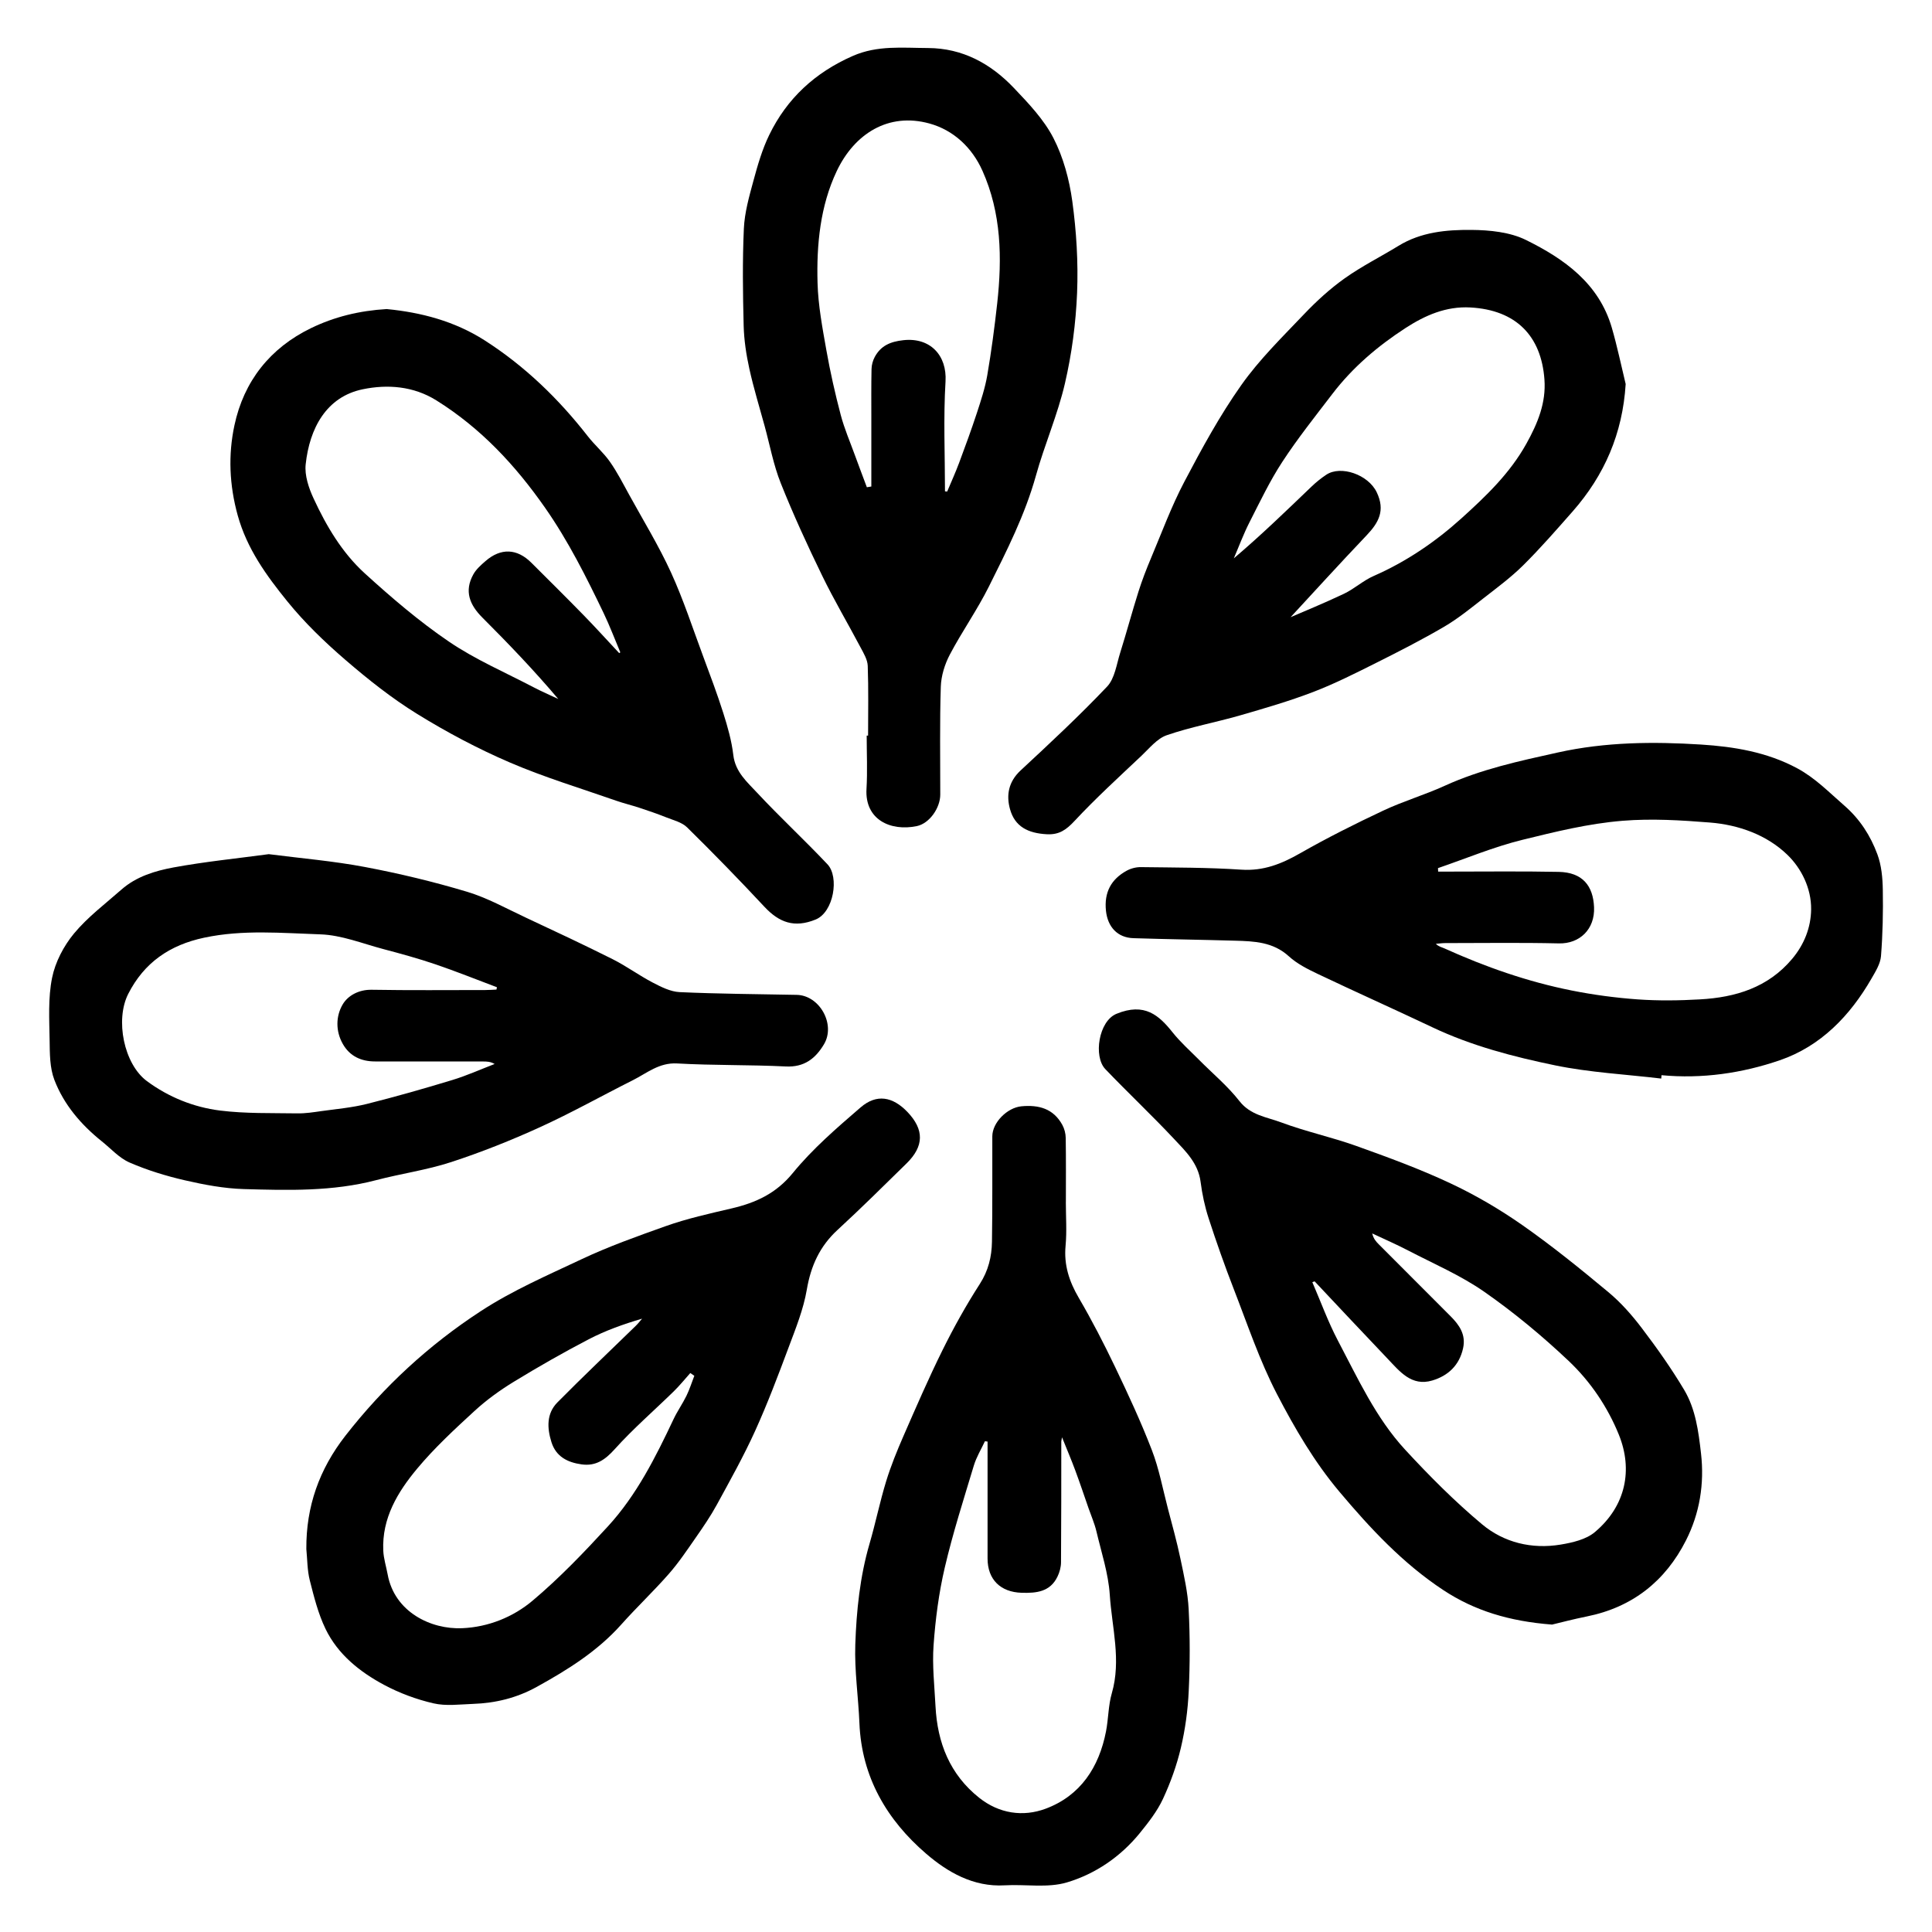
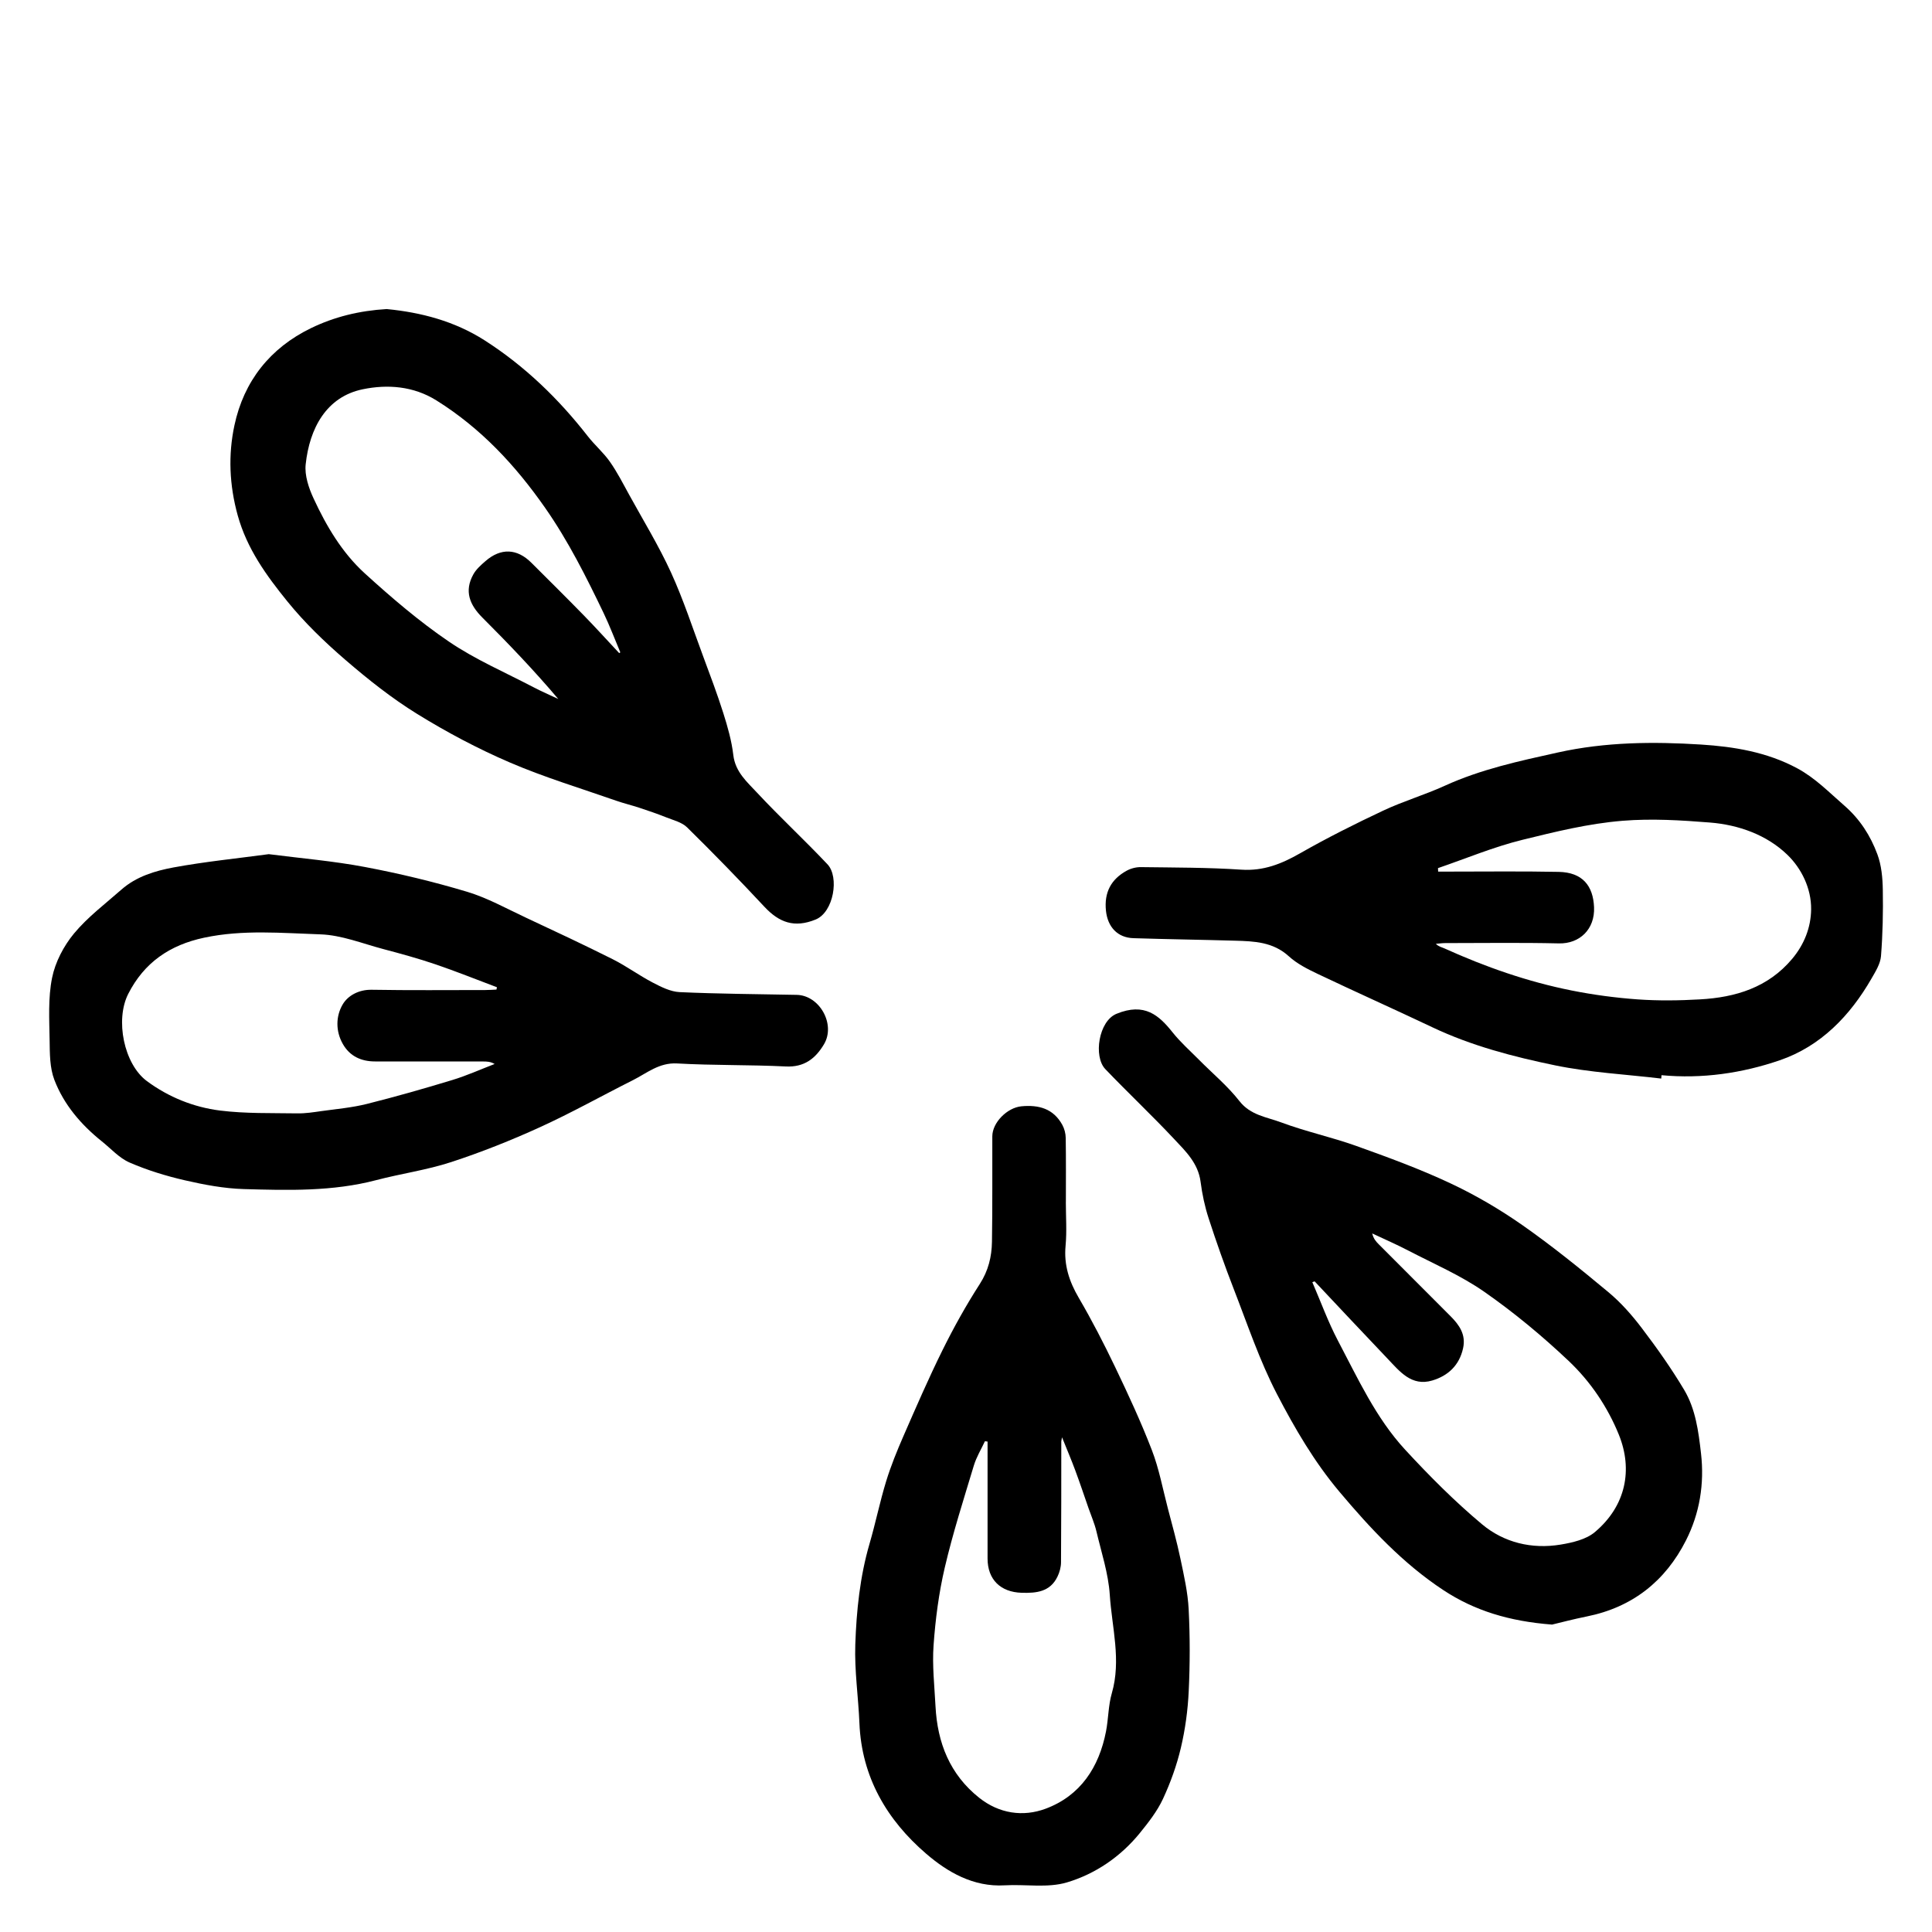
<svg xmlns="http://www.w3.org/2000/svg" id="m" viewBox="0 0 500 500">
  <defs>
    <style>.x{fill:#000;stroke-width:0px;}</style>
  </defs>
-   <path class="x" d="M224.66,190.38c0-6.02.13-12.04-.09-18.05-.06-1.61-1.04-3.24-1.84-4.74-3.29-6.23-6.9-12.31-9.97-18.64-3.81-7.84-7.46-15.78-10.69-23.88-1.89-4.72-2.82-9.83-4.17-14.77-1.35-4.95-2.87-9.86-3.97-14.87-.8-3.64-1.37-7.39-1.47-11.11-.21-8.38-.33-16.78.05-25.15.19-4.15,1.37-8.31,2.47-12.36,1.09-4.03,2.27-8.12,4.08-11.85,4.6-9.49,11.89-16.2,21.64-20.48,6.39-2.81,12.93-2.07,19.48-2.05,8.94.04,16.22,4.04,22.19,10.31,3.8,3.99,7.77,8.16,10.25,12.97,2.57,4.99,4.12,10.76,4.89,16.36,1.07,7.83,1.56,15.84,1.24,23.73-.32,7.86-1.37,15.79-3.15,23.45-1.88,8.1-5.28,15.84-7.51,23.87-2.82,10.13-7.54,19.41-12.18,28.71-3.01,6.03-6.94,11.6-10.09,17.57-1.32,2.51-2.25,5.51-2.34,8.33-.3,9.3-.13,18.61-.14,27.91,0,3.44-2.79,7.47-6.06,8.15-6.82,1.42-13.5-1.67-13.03-9.62.27-4.59.05-9.2.05-13.8.12,0,.25,0,.37,0ZM244.56,127.16l.57.05c1.04-2.47,2.15-4.92,3.09-7.43,1.6-4.28,3.17-8.58,4.6-12.92,1.05-3.21,2.12-6.45,2.69-9.77,1.06-6.17,1.88-12.39,2.57-18.62,1.29-11.7,1.08-23.32-3.83-34.29-2.68-5.99-7.47-10.49-13.68-12.21-10.68-2.96-19.45,2.67-24.02,12.3-4.28,9.02-5.25,19.03-4.97,28.95.16,5.81,1.26,11.63,2.28,17.39,1,5.64,2.26,11.24,3.72,16.78.93,3.52,2.39,6.9,3.64,10.34,1.02,2.8,2.08,5.58,3.12,8.37.39-.06.78-.13,1.16-.19,0-5.84,0-11.68,0-17.52,0-4.29-.04-8.58.05-12.87.02-1.06.33-2.2.83-3.13,1.57-2.91,4.02-3.98,7.42-4.35,6.94-.76,11.31,3.94,10.9,10.68-.57,9.46-.14,18.97-.14,28.46Z" />
  <path class="x" d="M275.84,311.07c0,3.78.28,7.59-.07,11.34-.46,4.97.93,9.21,3.41,13.46,3.41,5.83,6.51,11.86,9.43,17.95,3.38,7.06,6.68,14.17,9.49,21.46,1.86,4.82,2.81,9.99,4.12,15.01,1.14,4.36,2.36,8.71,3.28,13.12.91,4.33,1.91,8.71,2.13,13.11.35,7.04.35,14.11.01,21.15-.23,4.92-.9,9.88-2.03,14.66-1.07,4.54-2.68,9.02-4.65,13.25-1.48,3.17-3.73,6.05-5.96,8.8-4.98,6.13-11.5,10.58-18.86,12.78-5,1.5-10.74.45-16.14.76-8.09.47-14.75-3.4-20.3-8.17-10.16-8.73-16.71-19.84-17.28-33.77-.28-6.8-1.3-13.6-1.07-20.37.3-8.78,1.2-17.57,3.69-26.11,1.56-5.34,2.66-10.81,4.29-16.13,1.23-4.01,2.82-7.91,4.5-11.76,3.26-7.46,6.5-14.94,10.11-22.23,2.9-5.86,6.1-11.6,9.64-17.1,2.21-3.44,3.08-7.05,3.14-10.9.15-9.1.06-18.19.09-27.29.01-3.62,3.89-7.43,7.52-7.78,4.52-.43,8.28.6,10.59,4.79.55,1,.88,2.26.89,3.41.09,5.52.04,11.04.04,16.56h-.01ZM255.57,373.08c-.22-.03-.45-.06-.67-.09-.97,2.09-2.21,4.1-2.87,6.29-2.64,8.77-5.45,17.52-7.53,26.43-1.53,6.55-2.41,13.32-2.89,20.05-.38,5.25.23,10.57.5,15.85.49,9.44,3.72,17.63,11.31,23.66,5.17,4.11,11.36,4.99,17.17,2.83,9.01-3.35,13.85-10.72,15.65-20.05.63-3.26.58-6.69,1.5-9.85,2.48-8.57.02-17.01-.53-25.45-.36-5.53-2.17-10.98-3.46-16.44-.48-2.03-1.34-3.98-2.03-5.96-1.14-3.28-2.24-6.57-3.45-9.83-.99-2.68-2.12-5.32-3.42-8.55-.16.85-.19.95-.19,1.05-.01,10.43.01,20.85-.07,31.28,0,1.25-.36,2.59-.91,3.72-1.9,3.95-5.44,4.31-9.31,4.19-5.43-.17-8.79-3.42-8.79-8.87,0-10.08,0-20.16,0-30.24Z" />
  <path class="x" d="M401.66,420.44c-11.06-.85-20.06-3.6-28.14-8.93-10.44-6.89-18.87-15.93-26.89-25.46-6.51-7.74-11.55-16.4-16.14-25.23-4.51-8.68-7.64-18.08-11.2-27.23-2.34-6.03-4.5-12.14-6.5-18.3-.99-3.05-1.67-6.25-2.08-9.44-.62-4.81-3.88-7.92-6.87-11.1-5.78-6.16-11.95-11.96-17.79-18.07-3.11-3.25-1.73-12.42,2.9-14.31,7.27-2.98,10.98.37,14.55,4.85,2.03,2.54,4.5,4.73,6.8,7.05,3.51,3.55,7.42,6.79,10.47,10.7,2.89,3.69,7.08,4.11,10.81,5.51,6.34,2.37,13.03,3.8,19.4,6.08,8.21,2.94,16.44,5.95,24.32,9.65,6.51,3.05,12.81,6.74,18.7,10.86,7.69,5.38,15.02,11.32,22.24,17.33,3.24,2.7,6.12,5.96,8.67,9.33,3.9,5.13,7.64,10.42,10.94,15.95,2.97,4.98,3.72,10.77,4.37,16.48.9,7.88-.35,15.5-3.89,22.49-5.35,10.56-13.88,17.32-25.67,19.69-3.44.69-6.83,1.59-9.02,2.11ZM340.22,331.61c-.2.07-.39.14-.59.22,2.18,5.04,4.06,10.25,6.61,15.1,5.17,9.8,9.82,20.03,17.42,28.26,6.27,6.79,12.83,13.39,19.9,19.3,5.67,4.74,12.87,6.48,20.32,5.25,3.08-.51,6.59-1.32,8.86-3.23,8.08-6.79,9.86-16.19,6.23-25.18-2.92-7.22-7.38-13.81-13.01-19.13-6.82-6.45-14.12-12.51-21.82-17.88-6.06-4.23-13.01-7.21-19.62-10.65-3.07-1.6-6.25-2.98-9.39-4.46.32,1.36.98,2.11,1.69,2.81,6.19,6.2,12.39,12.39,18.57,18.6,2.28,2.29,4.04,4.76,3.25,8.32-.98,4.44-3.91,7.12-7.97,8.33-5.38,1.6-8.43-2.36-11.58-5.66-6.33-6.64-12.59-13.33-18.88-20.01Z" />
  <path class="x" d="M100.12,79.99c8.8.85,17.53,3.11,25.33,8.11,10.38,6.65,19.12,15.11,26.69,24.82,1.78,2.28,4.04,4.21,5.69,6.56,1.89,2.68,3.39,5.64,4.98,8.53,3.68,6.69,7.68,13.23,10.85,20.15,3.22,7.05,5.63,14.48,8.34,21.76,1.8,4.85,3.63,9.69,5.19,14.62,1.12,3.54,2.16,7.18,2.59,10.85.51,4.39,3.57,6.99,6.17,9.78,5.9,6.33,12.27,12.22,18.21,18.52,3.08,3.27,1.61,12.37-3.07,14.28-5.52,2.25-9.45.78-13.27-3.31-6.51-6.98-13.18-13.83-19.99-20.53-1.37-1.35-3.6-1.87-5.49-2.63-2.25-.9-4.54-1.68-6.84-2.44-2-.66-4.05-1.15-6.04-1.84-9.19-3.22-18.56-6.04-27.49-9.88-8.28-3.56-16.33-7.83-24-12.57-6.58-4.06-12.72-8.94-18.59-14-5.38-4.64-10.57-9.64-15.03-15.15-5.39-6.66-10.43-13.58-12.83-22.24-2.17-7.84-2.49-15.64-.85-23.3,2.43-11.41,9.22-20.02,19.82-25.16,6.02-2.92,12.5-4.52,19.62-4.94ZM160.24,169.03c.1-.07.2-.13.3-.2-1.44-3.4-2.74-6.86-4.33-10.18-4.5-9.36-9.12-18.61-15.11-27.19-7.71-11.05-16.66-20.65-28.15-27.83-5.98-3.74-12.71-4.2-19.06-2.89-9.47,1.95-13.79,10.16-14.78,19.43-.31,2.86.79,6.13,2.05,8.84,3.31,7.16,7.38,14.03,13.23,19.36,6.92,6.3,14.1,12.45,21.82,17.7,6.8,4.62,14.49,7.93,21.81,11.76,2.11,1.11,4.31,2.05,6.46,3.07-6.32-7.47-12.92-14.35-19.66-21.09-3.3-3.3-4.71-6.85-2.33-11.15.74-1.34,2-2.45,3.18-3.47,3.95-3.43,8.14-3.25,11.83.43,4.53,4.52,9.09,9.03,13.56,13.61,3.12,3.2,6.12,6.52,9.18,9.79Z" />
-   <path class="x" d="M79.28,400.85c-.07-10.98,3.34-20.59,10.1-29.27,9.92-12.72,21.57-23.47,35.05-32.26,8.22-5.36,17.18-9.24,26.03-13.41,7.12-3.36,14.44-5.95,21.78-8.57,5.56-1.98,11.37-3.26,17.13-4.61,6.22-1.46,11.46-3.83,15.8-9.14,5.12-6.27,11.38-11.67,17.55-16.99,4.14-3.57,8.31-2.81,12.13,1.18,4.35,4.56,4.33,8.84-.23,13.31-5.9,5.78-11.77,11.61-17.85,17.2-4.61,4.24-6.92,9.31-7.97,15.48-.87,5.1-2.88,10.05-4.71,14.95-2.72,7.28-5.47,14.57-8.68,21.64-2.95,6.5-6.45,12.75-9.87,19.02-1.63,2.99-3.57,5.82-5.52,8.62-2.22,3.19-4.39,6.44-6.95,9.35-3.94,4.49-8.29,8.6-12.27,13.06-6.17,6.92-13.83,11.7-21.84,16.13-5.23,2.9-10.72,4.23-16.57,4.43-3.42.12-6.98.61-10.23-.15-4.4-1.02-8.79-2.65-12.77-4.78-6.31-3.38-11.95-7.89-15.14-14.48-1.9-3.93-2.99-8.29-4.07-12.55-.67-2.63-.63-5.43-.9-8.15ZM179.7,356.06c-.35-.24-.7-.48-1.05-.72-1.41,1.58-2.75,3.24-4.26,4.72-5.1,4.99-10.53,9.68-15.29,14.97-2.49,2.77-4.91,4.46-8.58,3.95-3.62-.5-6.63-1.99-7.81-5.77-1.14-3.64-1.3-7.38,1.54-10.26,6.64-6.72,13.51-13.22,20.28-19.82.59-.57,1.1-1.23,1.64-1.86-4.85,1.43-9.48,3.08-13.8,5.33-6.58,3.43-13.05,7.12-19.38,10.99-3.6,2.2-7.09,4.72-10.19,7.57-5.16,4.74-10.35,9.54-14.83,14.91-5.04,6.04-9.16,12.82-8.78,21.23.09,2.06.75,4.09,1.13,6.14,1.78,9.77,11.21,14.29,19.29,13.94,6.78-.29,13.21-2.89,18.26-7.16,6.96-5.86,13.31-12.5,19.48-19.22,7.42-8.09,12.31-17.87,16.97-27.73.98-2.07,2.32-3.97,3.33-6.03.81-1.66,1.37-3.45,2.04-5.18Z" />
-   <path class="x" d="M420.72,99.41c-.79,12.78-5.49,23.59-13.73,32.96-4.17,4.73-8.32,9.5-12.79,13.93-3.16,3.13-6.78,5.81-10.3,8.55-3.28,2.56-6.54,5.22-10.11,7.32-5.74,3.36-11.67,6.39-17.62,9.37-5.36,2.68-10.73,5.4-16.31,7.54-6.19,2.37-12.58,4.23-18.96,6.07-6.29,1.81-12.77,2.99-18.94,5.12-2.5.86-4.49,3.38-6.55,5.32-5.86,5.54-11.83,10.98-17.32,16.87-2.14,2.29-3.97,3.61-7.17,3.44-4.93-.26-8.28-2-9.53-6.49-1.01-3.63-.39-7.1,2.72-10,7.62-7.08,15.25-14.18,22.4-21.72,2-2.11,2.45-5.77,3.4-8.78,1.65-5.25,3.07-10.57,4.73-15.82.93-2.93,2.04-5.81,3.24-8.65,2.79-6.62,5.28-13.41,8.62-19.75,4.5-8.56,9.16-17.13,14.73-25.01,4.69-6.65,10.63-12.45,16.27-18.38,3.21-3.37,6.71-6.57,10.49-9.26,4.41-3.14,9.31-5.58,13.94-8.42,5.82-3.57,12.39-4.18,18.87-4.12,4.75.04,9.98.56,14.13,2.61,9.88,4.88,18.86,11.22,22.2,22.68,1.4,4.82,2.42,9.75,3.6,14.63ZM334,159.73c3.18-1.38,8.56-3.57,13.81-6.06,2.69-1.28,4.98-3.42,7.7-4.61,8.45-3.7,16-8.85,22.74-14.94,6.3-5.7,12.48-11.57,16.78-19.3,2.97-5.34,5.11-10.6,4.67-16.6-.81-11.26-7.33-18-19.18-18.65-6.3-.34-11.69,2.04-16.75,5.31-7.2,4.67-13.7,10.19-18.94,17.05-4.42,5.78-8.97,11.49-12.95,17.57-3.24,4.95-5.81,10.36-8.51,15.66-1.54,3.02-2.72,6.22-4.06,9.34,7.08-6,13.59-12.32,20.13-18.59,1.17-1.12,2.45-2.15,3.8-3.05,3.74-2.5,10.88-.06,13.07,4.57,2.23,4.7.5,7.82-2.63,11.11-7.11,7.47-14.04,15.1-19.68,21.19Z" />
  <path class="x" d="M69.59,221.06c8.38,1.08,16.67,1.77,24.81,3.31,8.91,1.68,17.77,3.81,26.45,6.41,5.3,1.59,10.26,4.38,15.32,6.74,7.47,3.49,14.95,6.99,22.33,10.69,3.59,1.8,6.87,4.22,10.43,6.08,2.17,1.13,4.6,2.36,6.96,2.47,10.09.46,20.19.51,30.29.71,5.93.11,10.14,7.62,7.07,12.78-2.2,3.7-5.11,5.99-9.89,5.75-9.36-.46-18.76-.25-28.12-.78-4.66-.26-7.79,2.49-11.43,4.32-8.02,4.03-15.87,8.44-24.03,12.16-7.5,3.42-15.2,6.49-23.03,9.05-6.3,2.06-12.97,2.98-19.4,4.67-11.29,2.96-22.8,2.64-34.27,2.31-5.1-.15-10.24-1.12-15.24-2.27-4.87-1.12-9.73-2.61-14.31-4.6-2.68-1.16-4.82-3.6-7.19-5.49-5.38-4.31-9.81-9.49-12.27-15.9-1.2-3.12-1.18-6.81-1.23-10.24-.08-5.41-.42-10.96.64-16.18.82-4.07,3.01-8.25,5.68-11.47,3.53-4.25,8.08-7.67,12.27-11.36,3.84-3.38,8.68-4.84,13.48-5.73,8.14-1.5,16.41-2.32,24.69-3.44ZM128.48,256.11c.04-.2.09-.41.13-.61-5.3-1.99-10.55-4.11-15.9-5.93-4.44-1.51-8.97-2.75-13.51-3.95-5.4-1.43-10.82-3.63-16.28-3.81-10-.33-20.05-1.27-30.07.86-8.92,1.89-15.54,6.44-19.66,14.54-3.43,6.74-1.12,18.17,4.83,22.58,5.61,4.15,12.09,6.76,18.94,7.62,6.58.82,13.3.62,19.96.73,2.11.04,4.24-.3,6.35-.6,3.9-.54,7.86-.89,11.66-1.84,7.42-1.86,14.79-3.96,22.12-6.19,3.73-1.13,7.31-2.75,10.96-4.15-1.1-.65-2.08-.65-3.05-.65-9.3,0-18.6-.02-27.89-.01-3.62,0-6.55-1.36-8.35-4.53-1.9-3.34-1.81-7.2-.04-10.21,1.36-2.32,4.18-3.87,7.53-3.81,9.81.17,19.62.07,29.43.07.96,0,1.91-.08,2.87-.12Z" />
  <path class="x" d="M429.91,279.13c-9.15-1.09-18.43-1.56-27.42-3.41-10.85-2.24-21.64-5.05-31.77-9.85-9.85-4.67-19.81-9.12-29.65-13.8-2.65-1.26-5.4-2.64-7.53-4.59-4.07-3.71-8.94-3.89-13.89-4.03-8.77-.25-17.54-.37-26.31-.65-4.16-.13-6.68-2.93-7.12-7.1-.49-4.72,1.3-8.13,5.36-10.36,1.09-.6,2.46-.95,3.7-.93,8.66.12,17.35.08,25.99.66,5.71.38,10.37-1.49,15.16-4.22,7.01-4,14.25-7.63,21.56-11.07,5.16-2.43,10.7-4.05,15.9-6.42,9.38-4.28,19.31-6.41,29.3-8.62,12.3-2.73,24.72-2.83,37.06-2.05,8.45.54,17.03,1.93,24.84,6.13,4.71,2.53,8.27,6.24,12.2,9.65,4.06,3.52,6.79,7.81,8.58,12.64,1.06,2.86,1.35,6.11,1.4,9.2.1,5.71-.02,11.45-.47,17.14-.16,1.98-1.4,3.96-2.44,5.77-5.57,9.68-13.17,17.55-23.76,21.18-9.77,3.35-20.1,4.85-30.6,3.86-.02.29-.05.59-.07.88ZM372.15,224.7c.01.29.03.58.04.87.9,0,1.79,0,2.69,0,9.5,0,19-.12,28.5.07,6.2.12,8.92,3.62,9.16,9.13.25,5.75-3.76,9.51-9.1,9.38-9.8-.23-19.61-.08-29.42-.08-.81,0-1.61.13-2.42.19.75.76,1.54.87,2.23,1.19,10.59,4.79,21.51,8.62,32.91,10.89,5.62,1.12,11.35,1.89,17.07,2.3,5.35.38,10.77.31,16.13,0,9.21-.51,17.64-3.06,23.88-10.5,3.12-3.72,4.85-8.13,4.9-12.81.06-5.42-2.51-10.6-6.15-14.11-5.35-5.17-12.64-7.76-20.04-8.35-7.49-.59-14.99-1.07-22.64-.45-8.89.73-17.39,2.84-25.9,4.93-7.43,1.83-14.57,4.83-21.84,7.32Z" />
</svg>